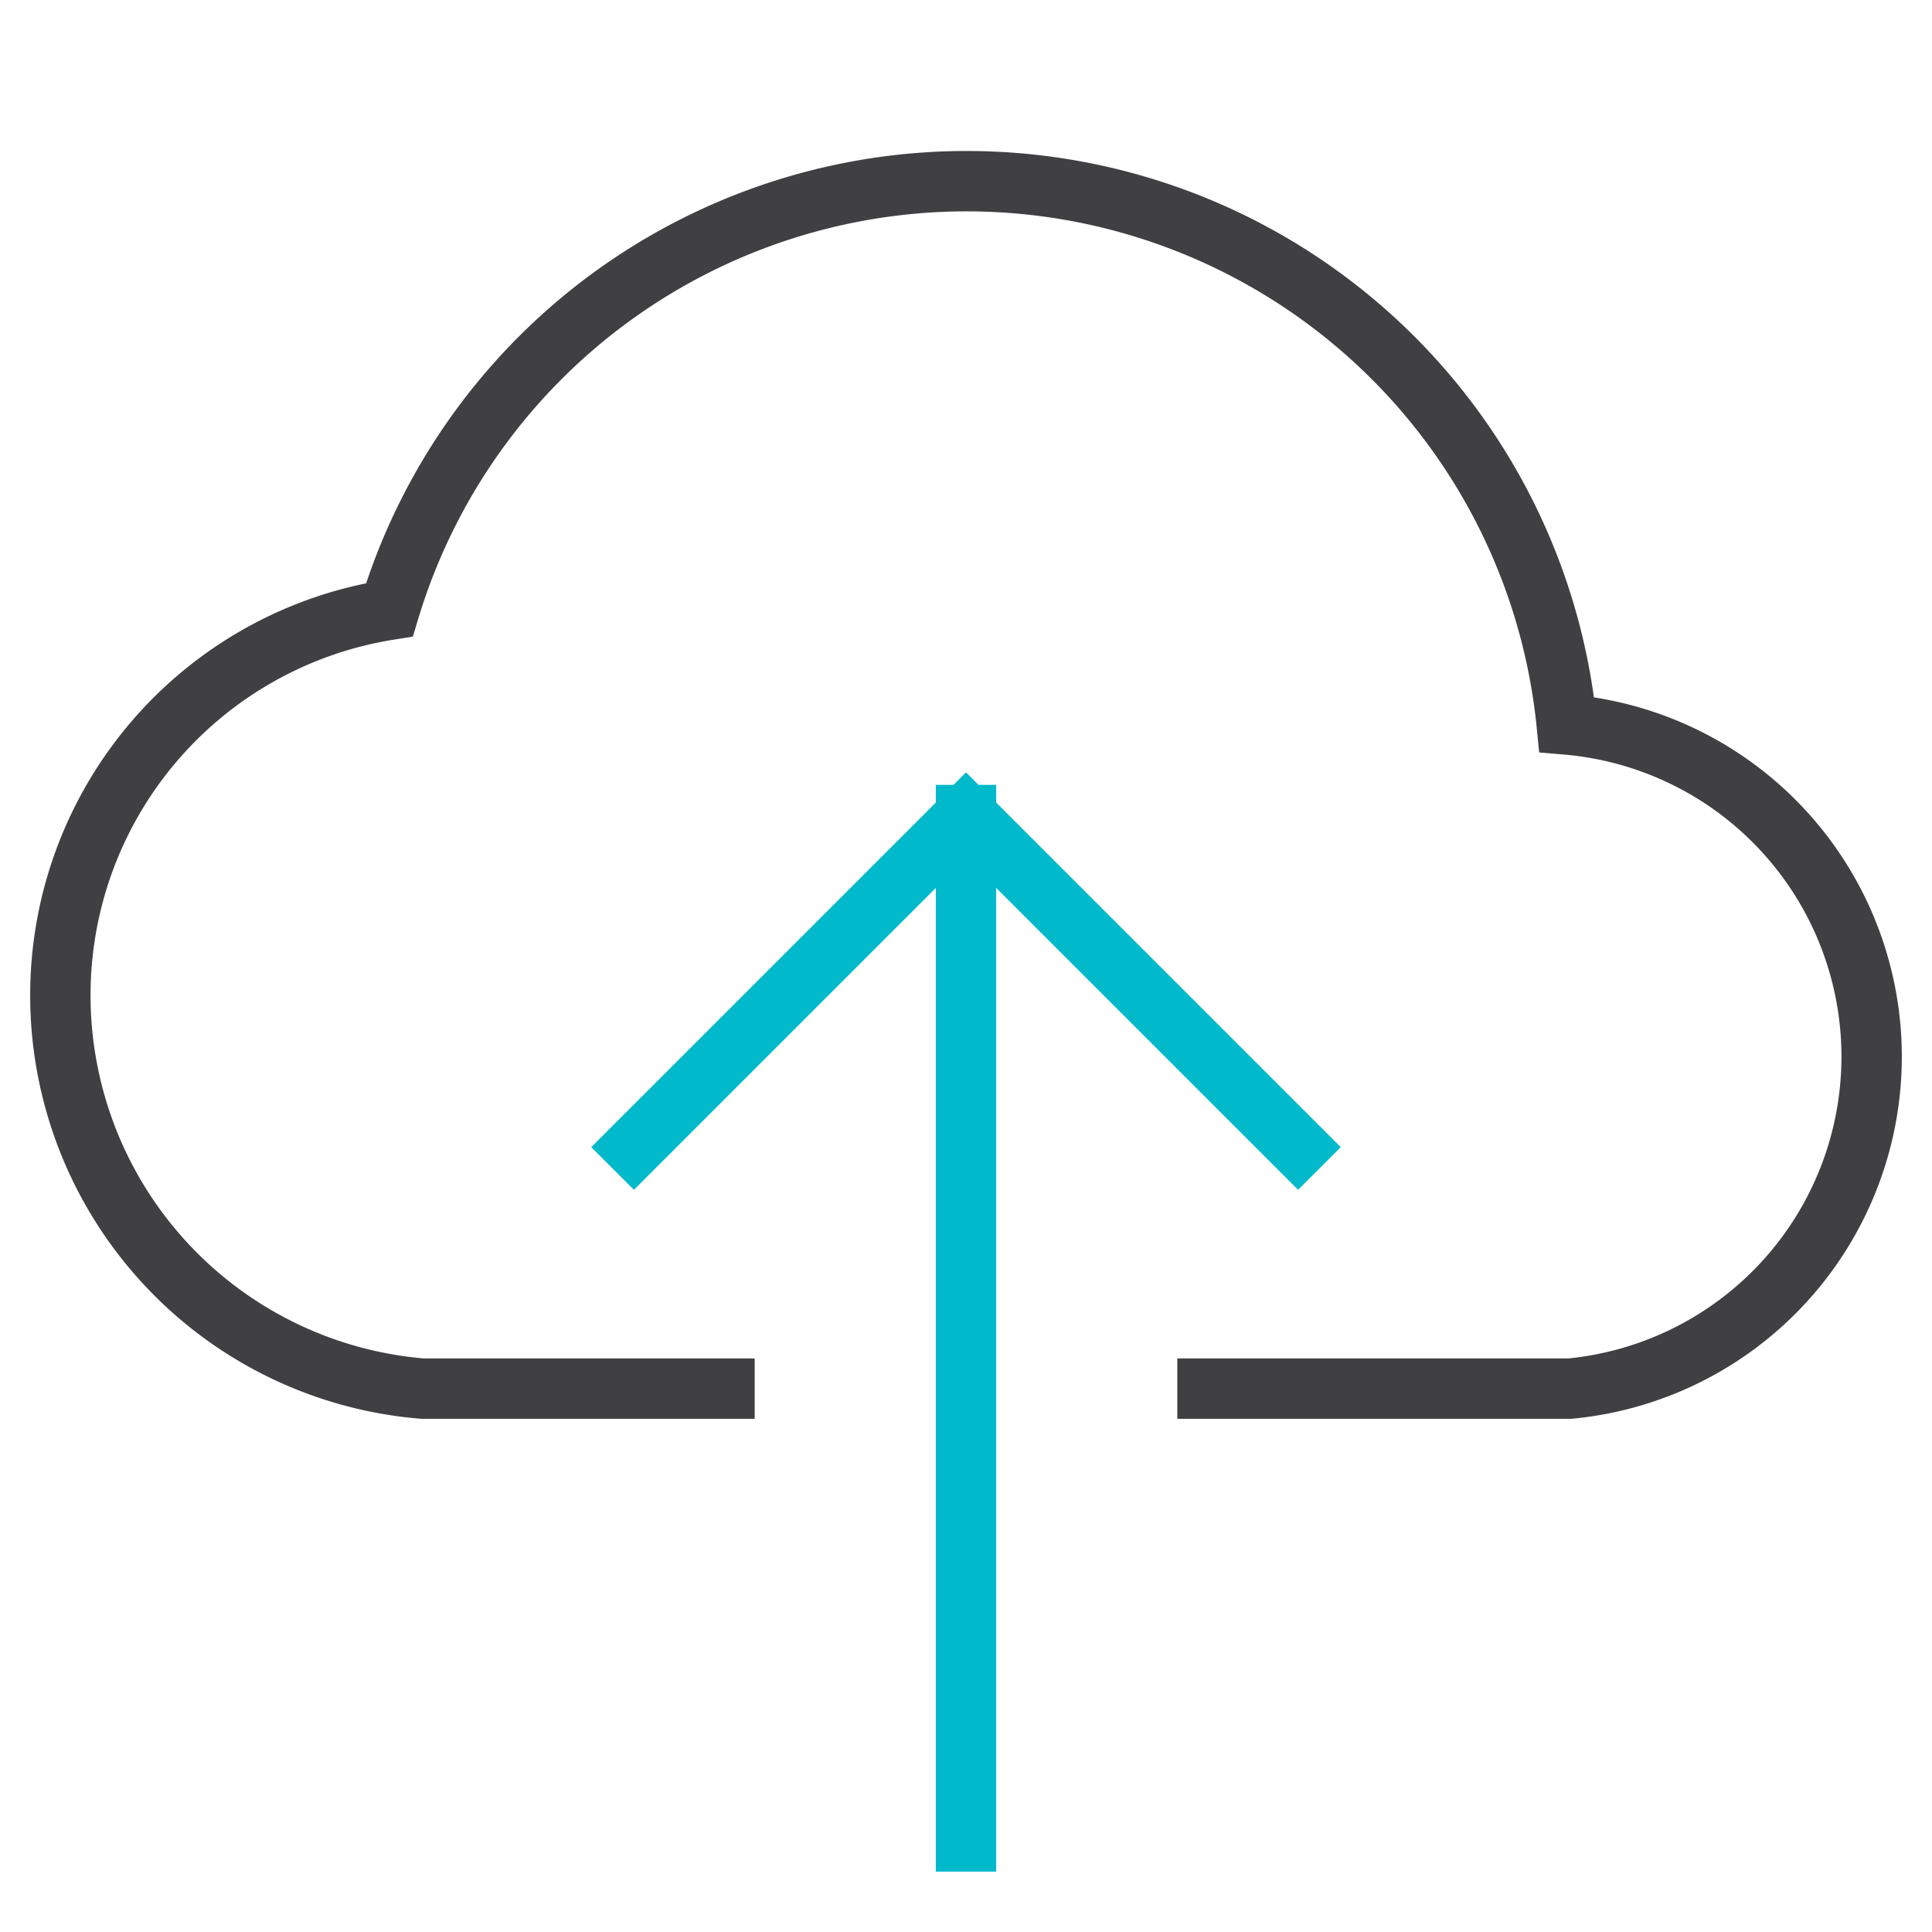
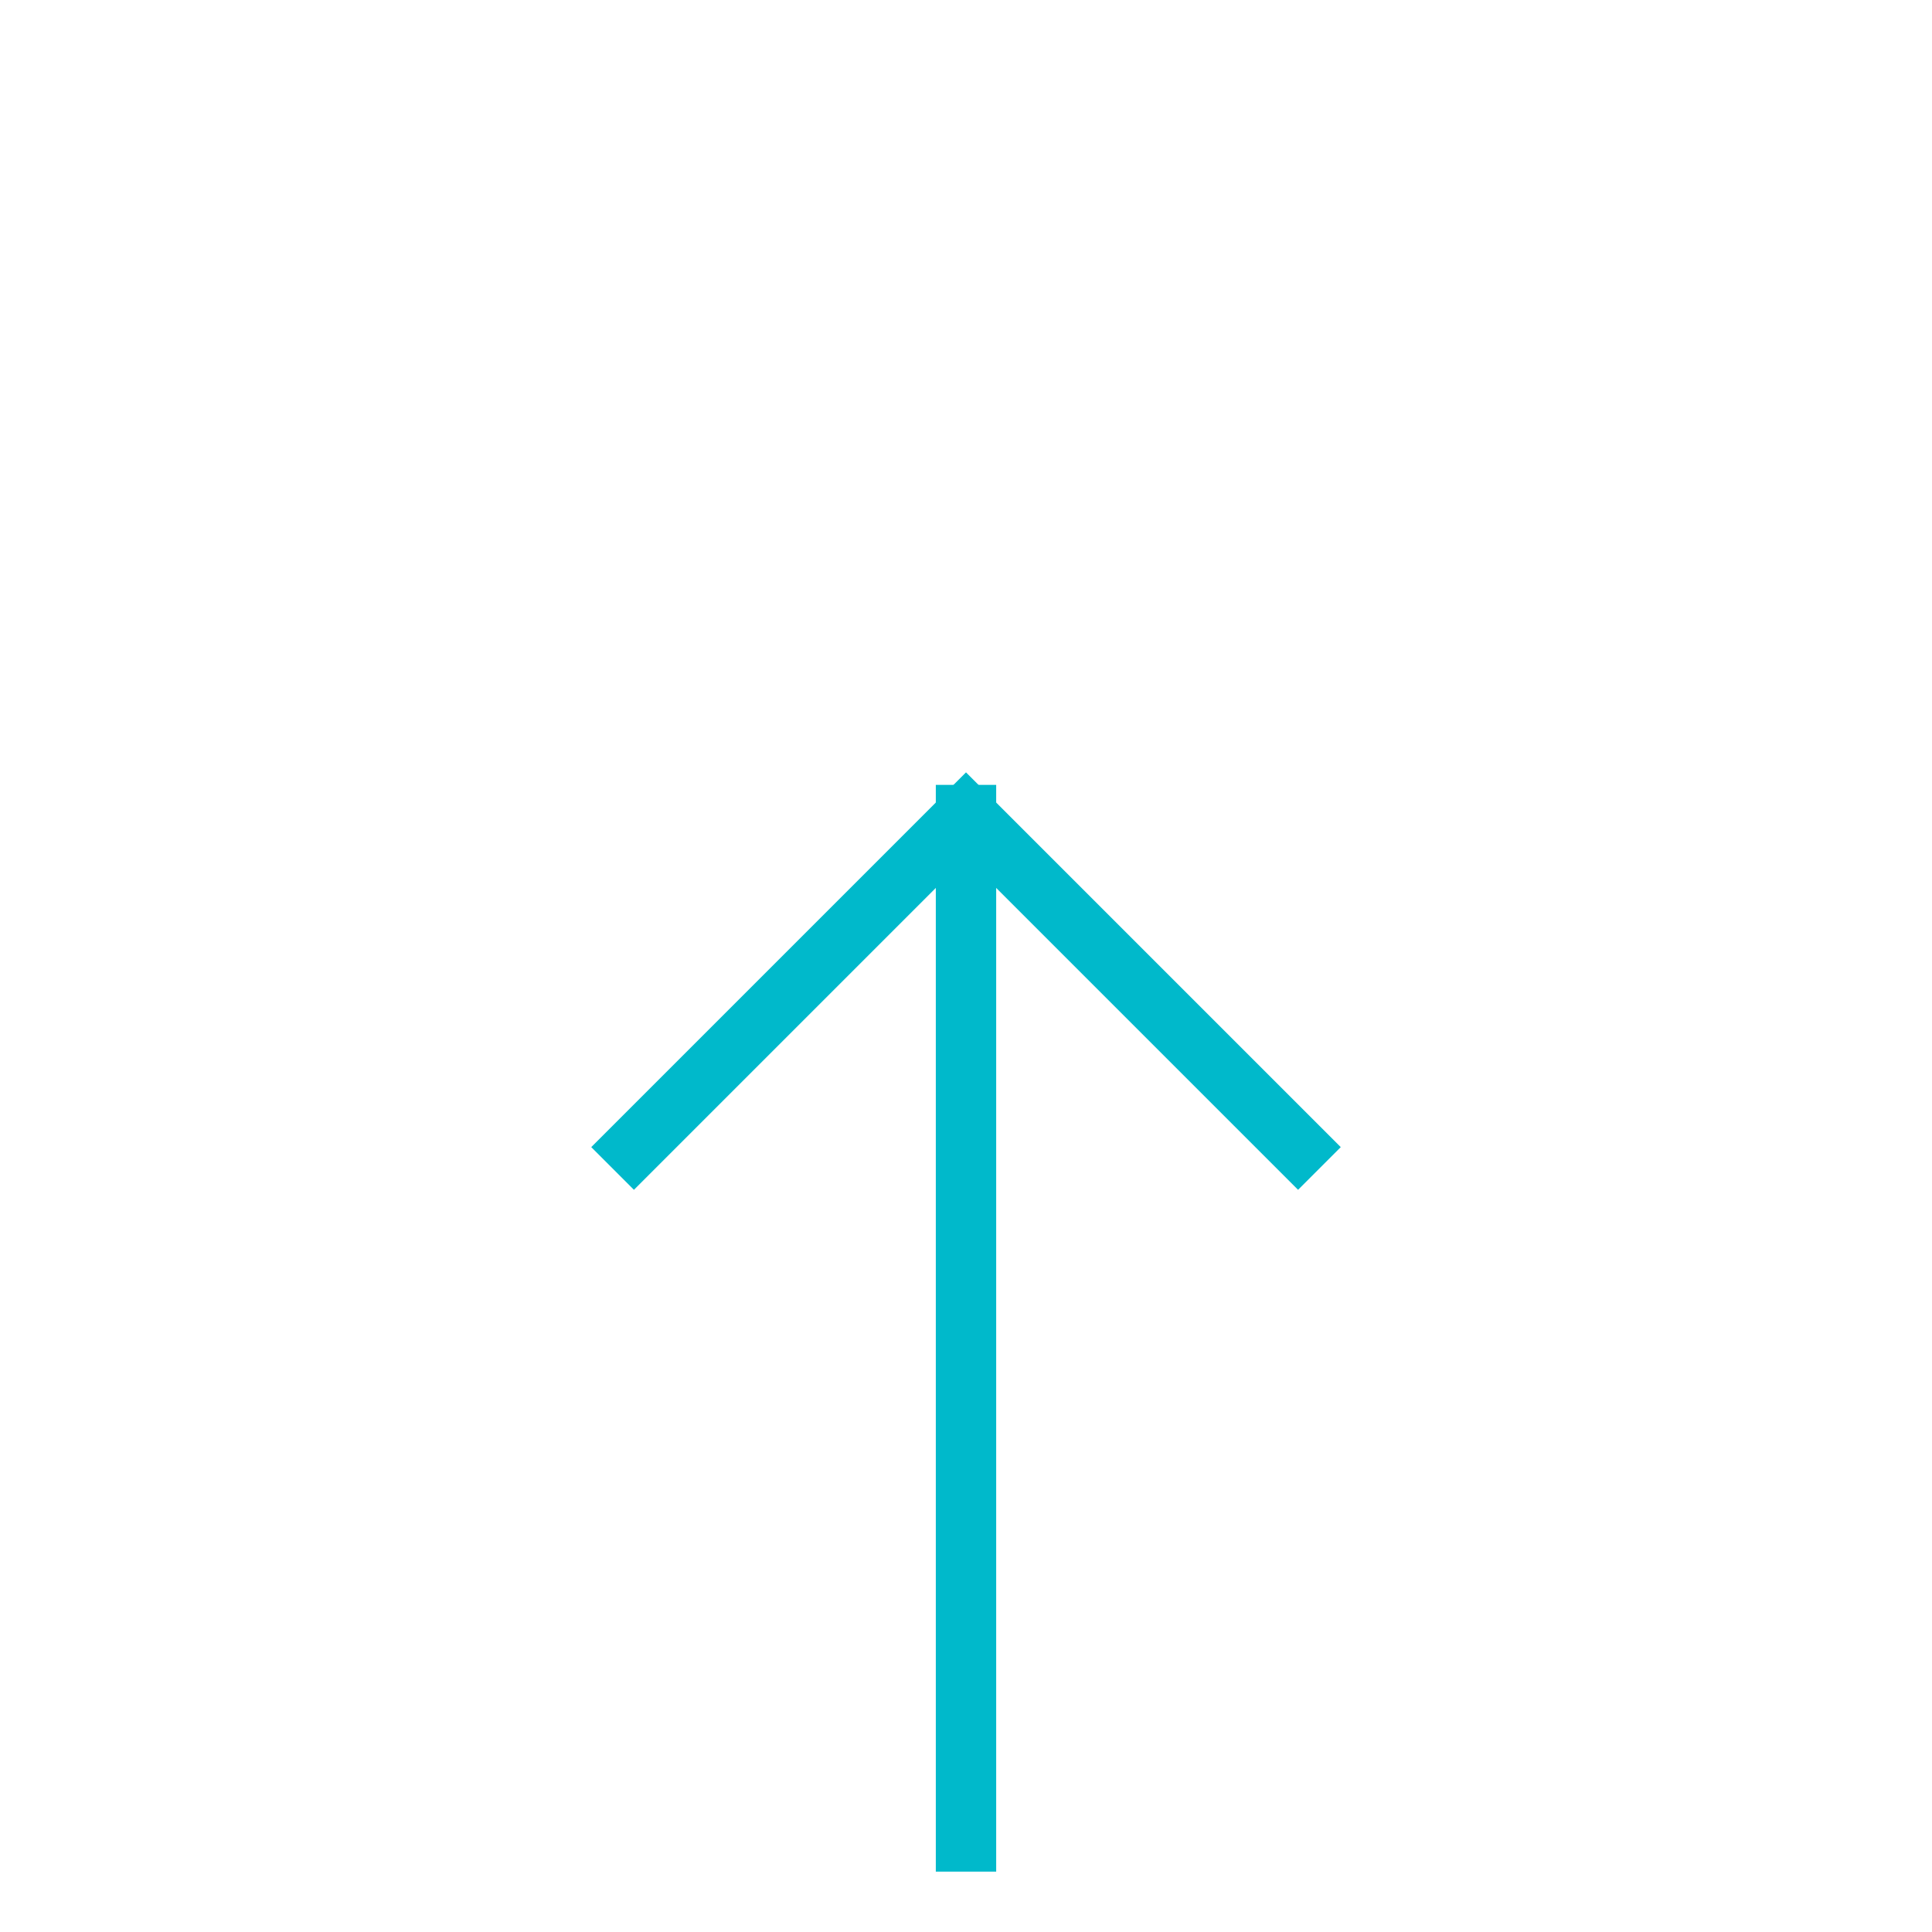
<svg xmlns="http://www.w3.org/2000/svg" width="64" height="64" viewBox="0 0 64 64">
  <g class="nc-icon-wrapper" stroke-linecap="square" stroke-linejoin="miter" stroke-width="2" fill="none" stroke="#404042" stroke-miterlimit="10">
    <line data-cap="butt" x1="32" y1="61" x2="32" y2="27" stroke-linecap="butt" stroke="#00b9cb" />
    <polyline points="21 38 32 27 43 38" stroke="#00b9cb" />
-     <path d="M40,46H52a11.045,11.045,0,0,0-.1-22,19.976,19.976,0,0,0-39-3.8A12.923,12.923,0,0,0,2,33,13.069,13.069,0,0,0,14,46H24" />
  </g>
</svg>